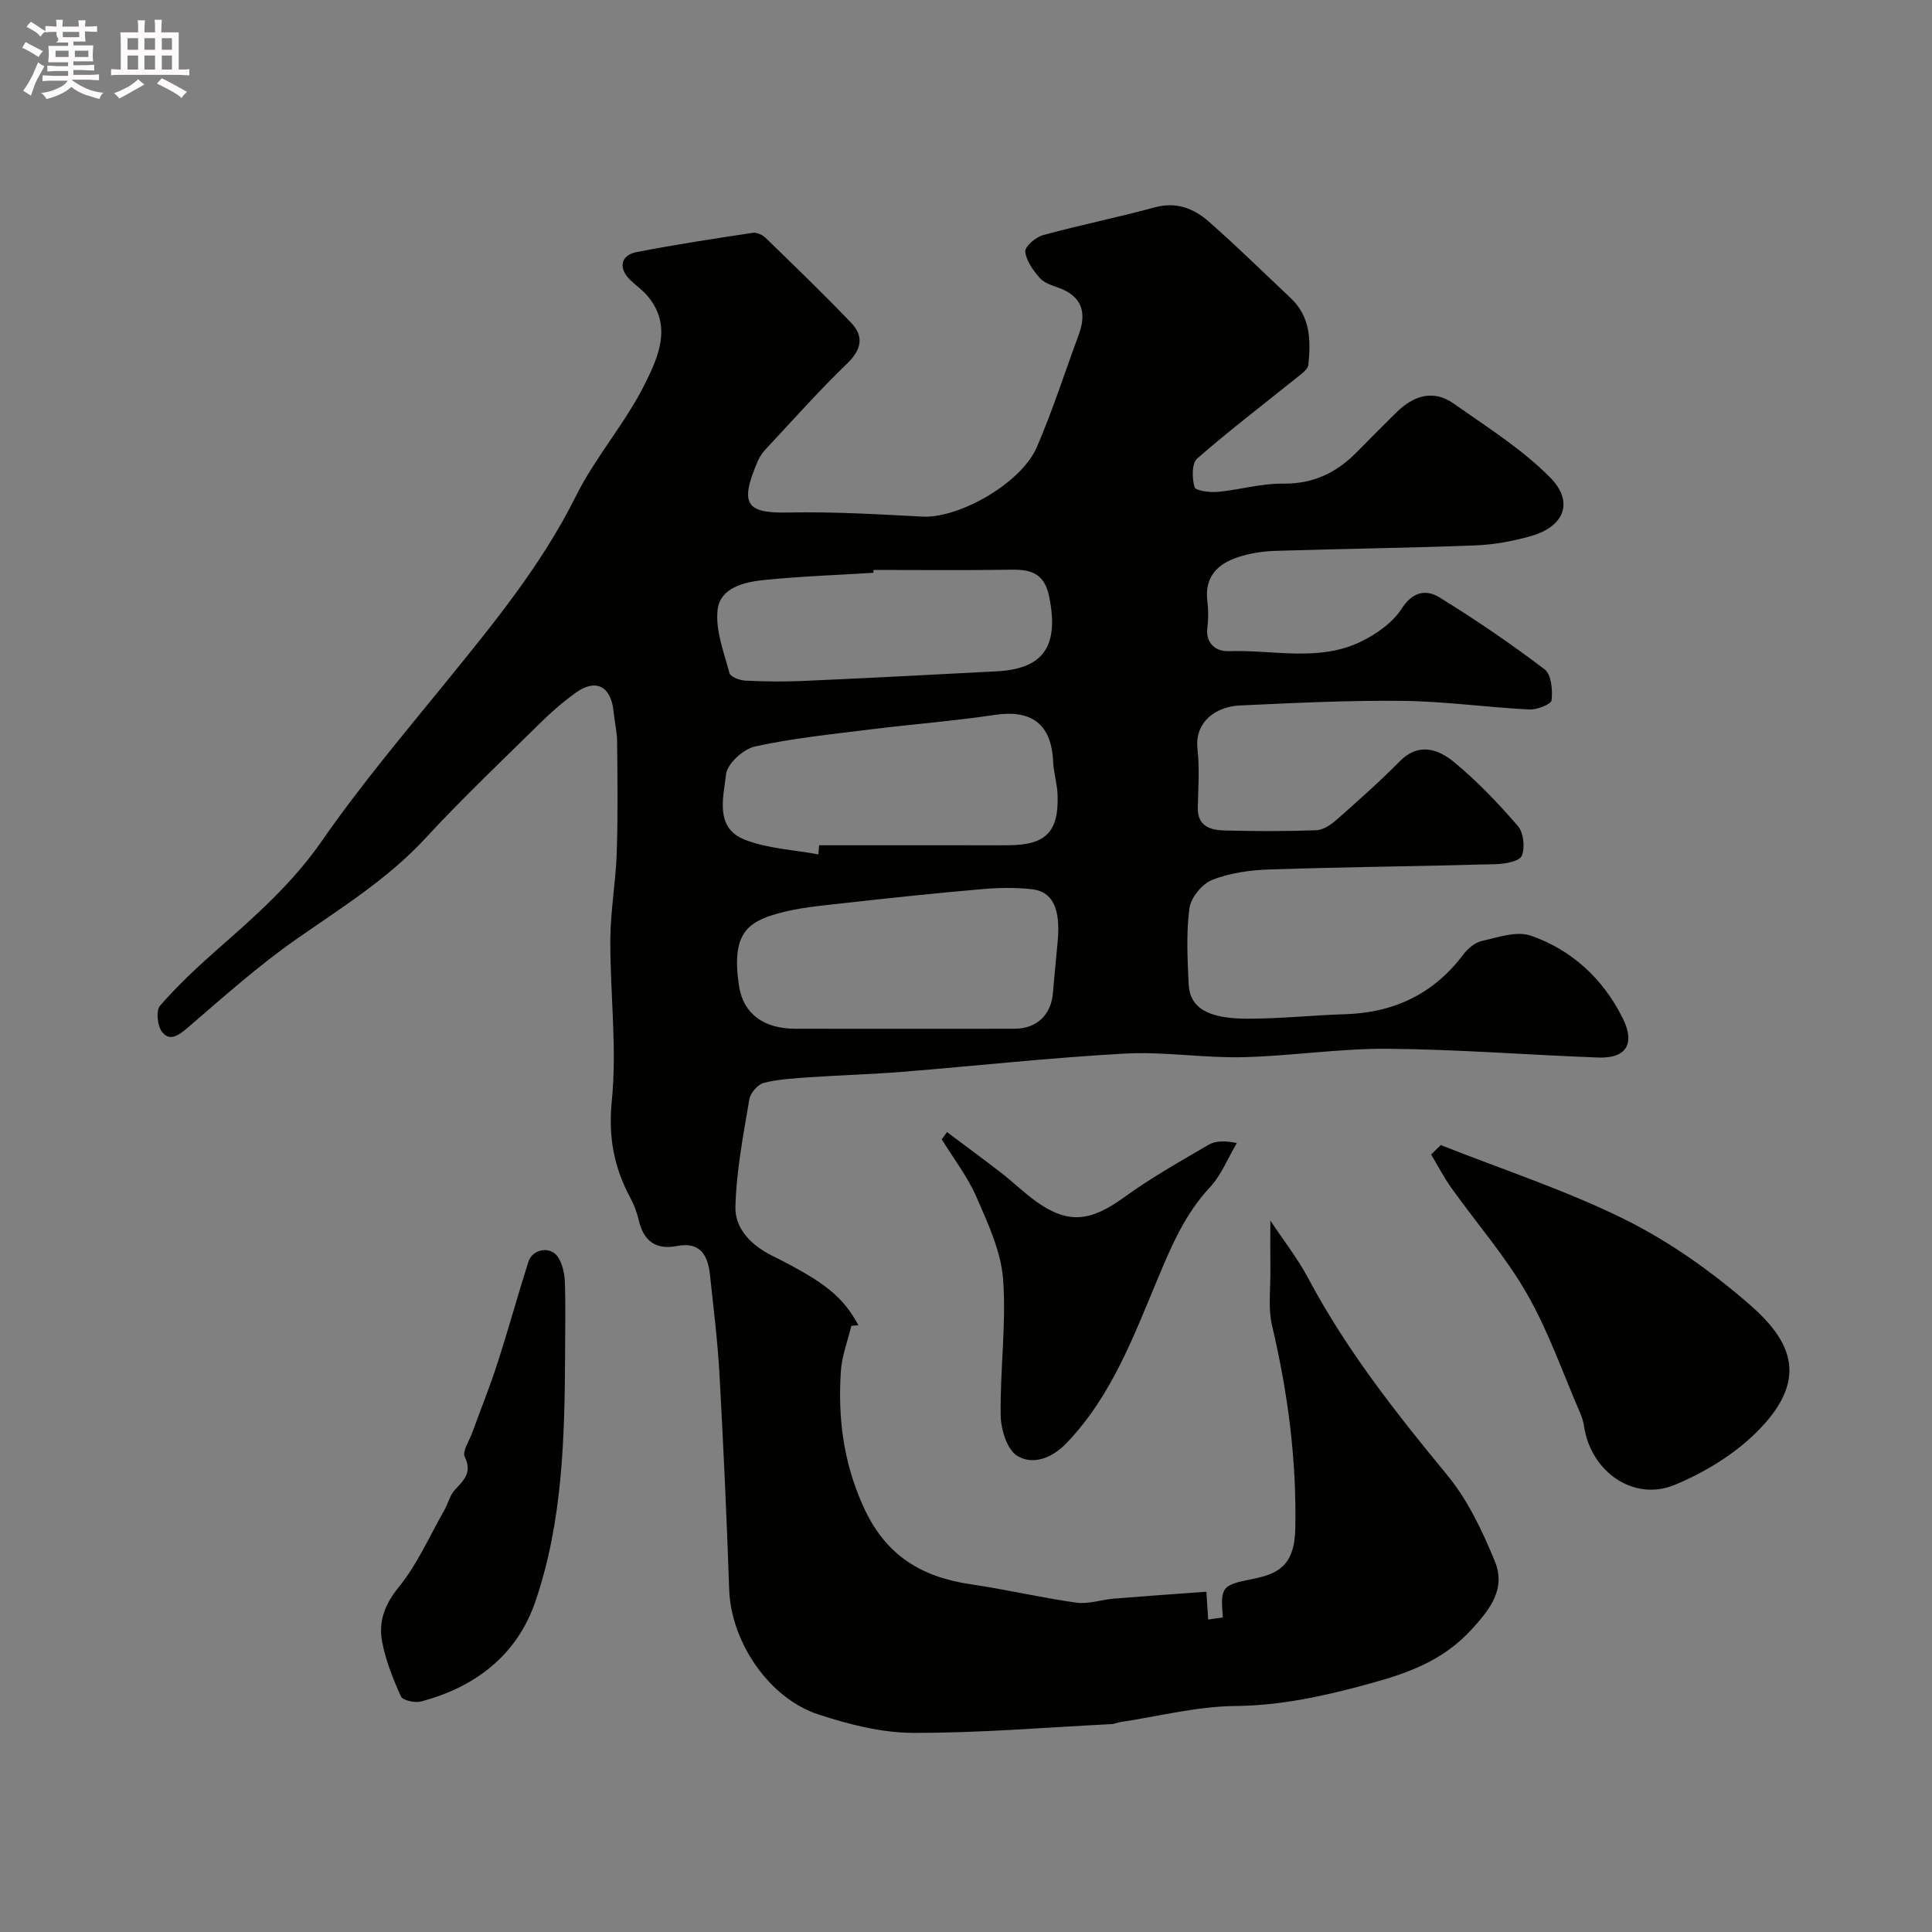
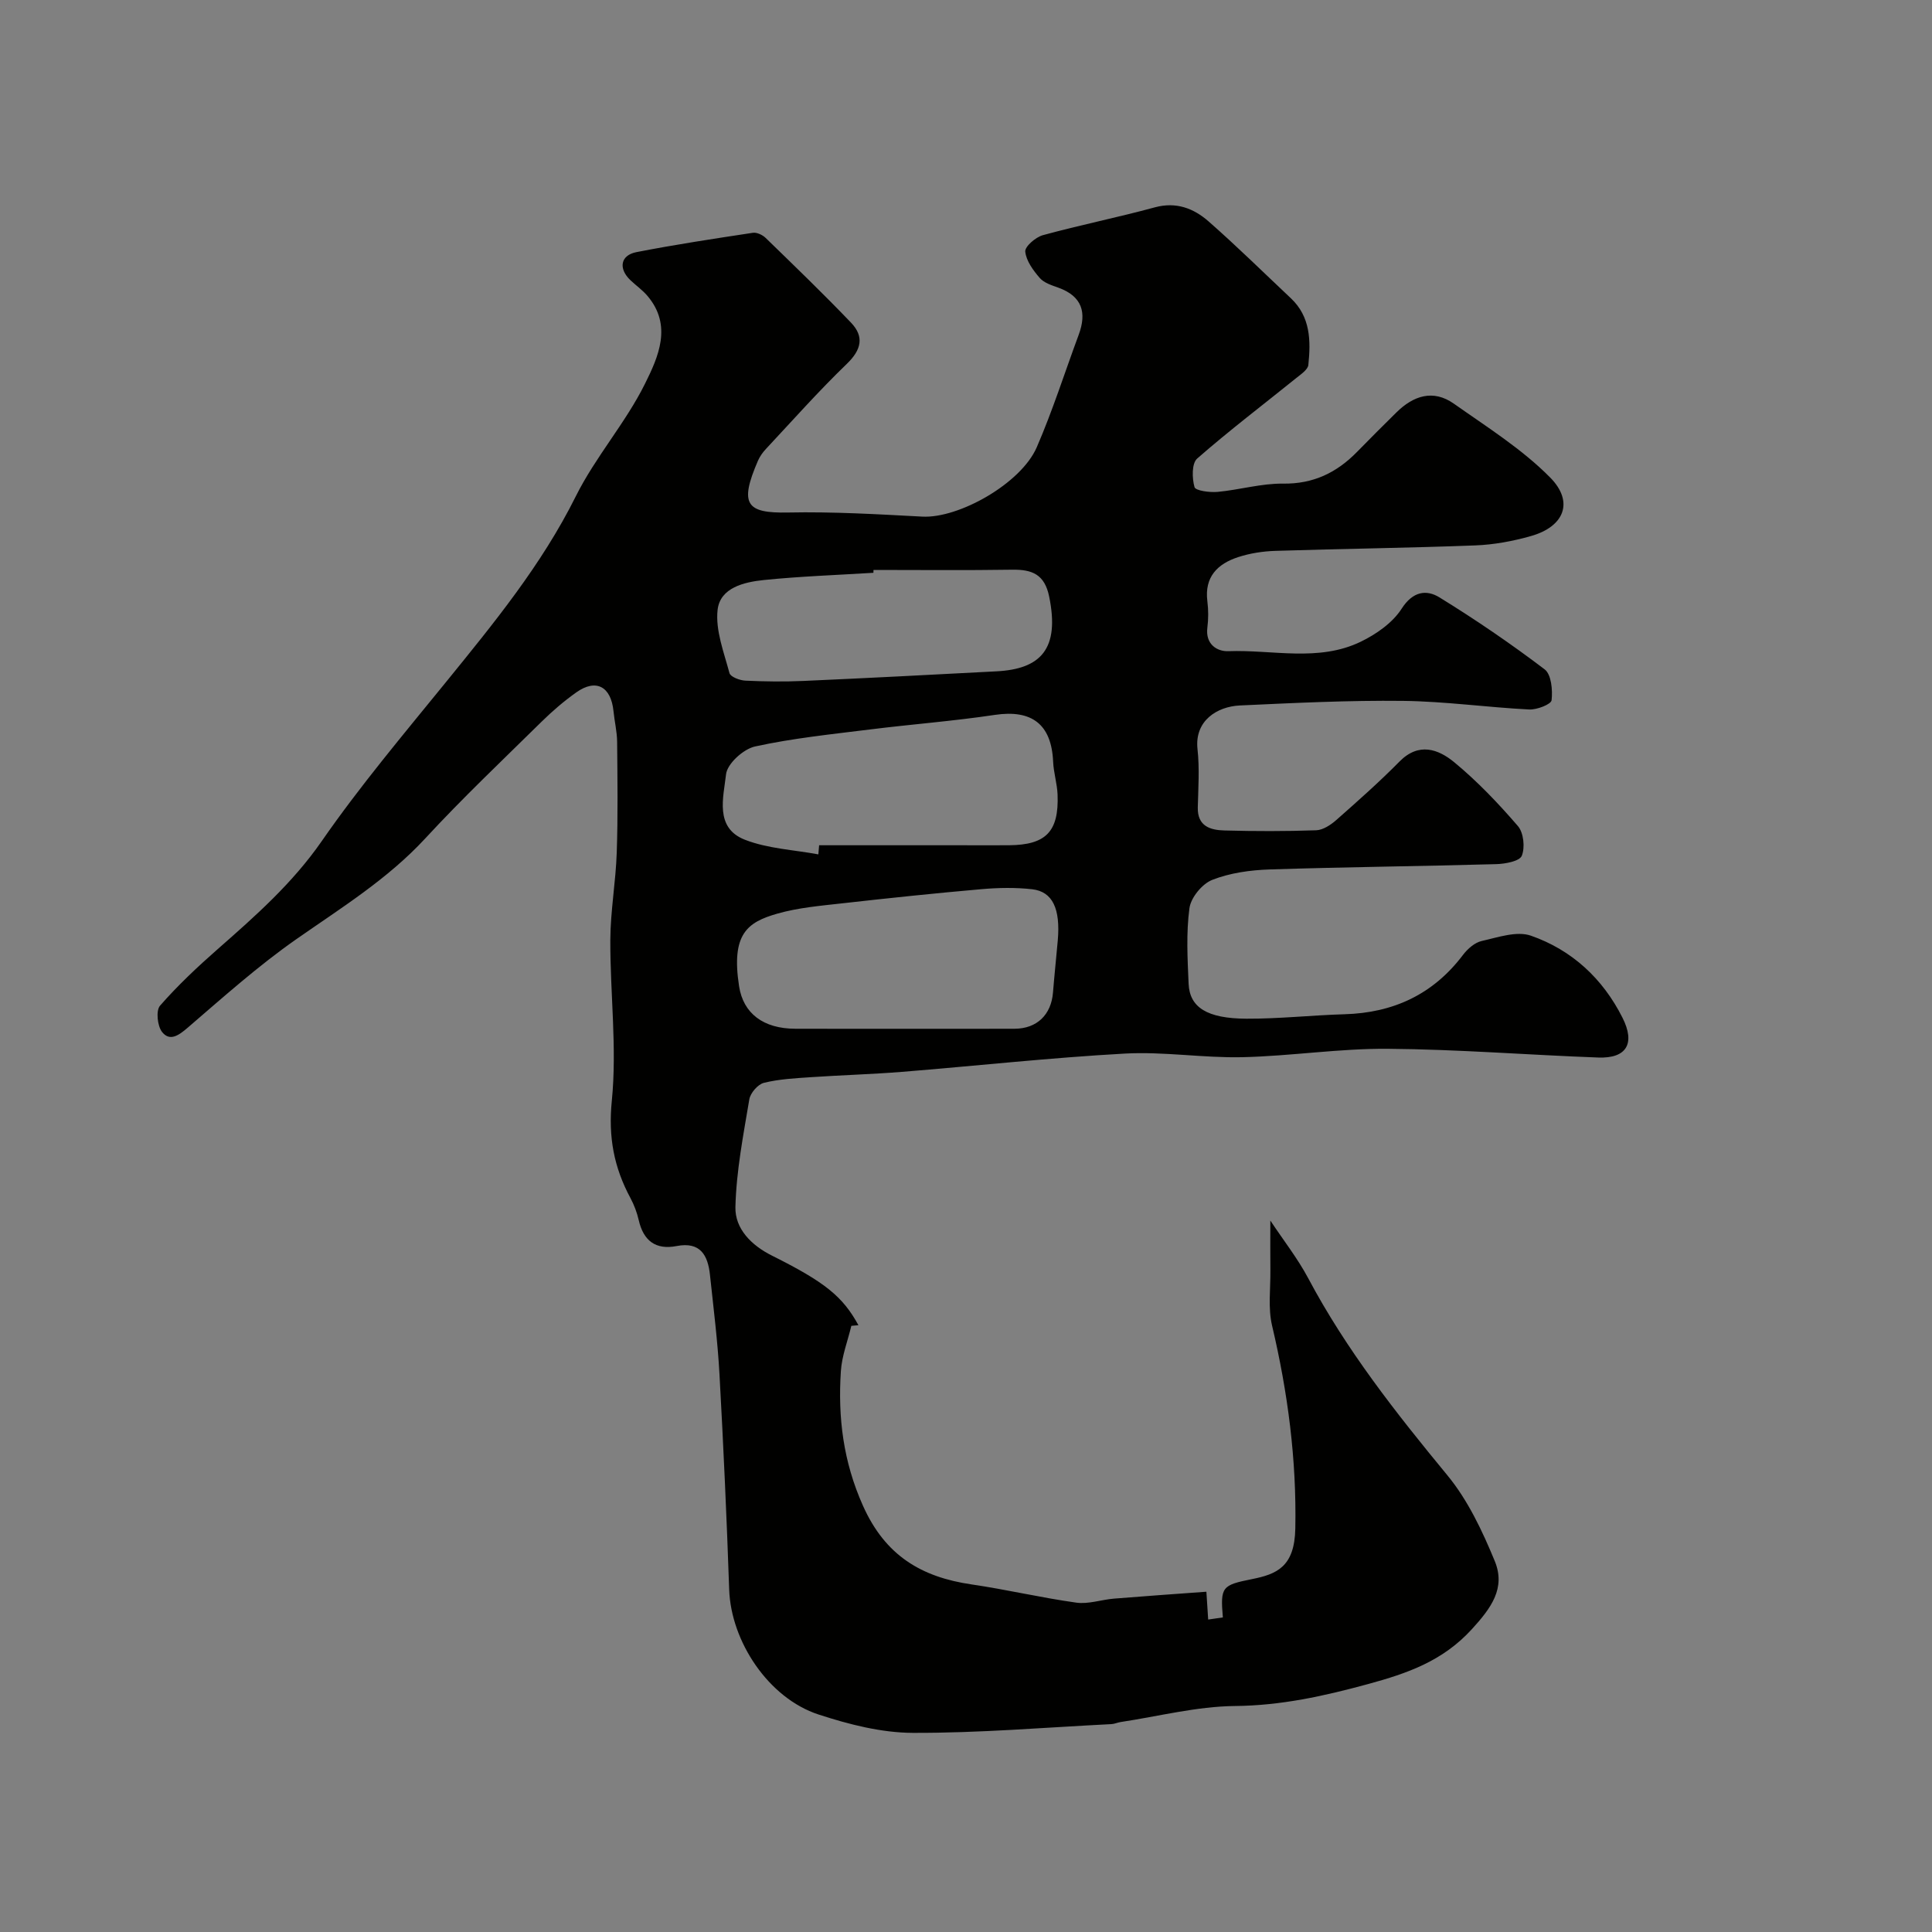
<svg xmlns="http://www.w3.org/2000/svg" enable-background="new 0 0 400 400" viewBox="0 0 400 400">
  <rect x="0" y="0" width="400" height="400" fill="#808080" stroke="none" />
-   <path d="m6.8 9.5c.6.3 1.3.7 2.1 1.1-.4.4-.7.8-.9 1.2-.7-.4-1.3-.8-1.8-1.1s-1.1-.6-1.6-.8c.2-.4.5-.8.7-1.2.4.2.8.5 1.5.8zm.9 6.9c-.3.6-.5 1.1-.7 1.7s-.4 1.1-.6 1.7c-.6-.4-1.1-.7-1.6-1 .7-1 1.2-1.8 1.5-2.4.3-.5.6-1.1.8-1.7.3-.6.5-1.2.8-1.8.3.3.8.6 1.3.8-.7 1.3-1.2 2.2-1.5 2.7zm.1-11c.4.3 1 .7 1.7 1.1-.5.2-.8.6-1.1 1.1-.5-.6-1-1-1.4-1.2s-.9-.6-1.5-.8c.2-.4.5-.7.9-1.1.5.3.9.6 1.4.9zm10.5 13.1c1 .4 2 .6 3.1.7-.4.4-.7.8-.8 1.3-.9-.2-1.9-.6-3-.9-1-.4-2-.9-2.8-1.6-.5.4-1.1.9-1.9 1.3s-1.9.9-3.3 1.2c-.1-.3-.5-.8-1.1-1.3 1 0 2.1-.3 3.2-.8 1.2-.5 1.9-1 2.3-1.7h-3.2c-.4 0-1 0-2 .1v-1.2c1 0 1.7.1 2 .1h3.3v-1h-2.3c-.2 0-.9 0-2 .1v-1.2c1.2 0 1.9.1 2 .1h2.3v-.8h-4.1c0-.7.1-1.2.1-1.6 0-.5 0-1.1-.1-1.8h4.1v-.7h-2.5c1-.6.1-1.1.1-1.6v-.6h-.5c-.4 0-1 0-1.8.1v-1.3c1.2 0 1.9.1 2.1.1h.2c0-.3 0-.8-.1-1.4h1.4c0 .6-.1 1-.1 1.4h3.4c0-.4 0-.8-.1-1.3h1.5c0 .4-.1.9-.1 1.3.7 0 1.5 0 2.5-.1v1.2c-1 0-1.8-.1-2.5-.1v.6c0 .3 0 .8.1 1.5h-2.5v.8h4.1c0 .7-.1 1.3-.1 1.8s0 1 .1 1.5h-4.1v.8h1.4c.8 0 1.8 0 2.9-.1v1.2c-1 0-1.9-.1-2.8-.1h-1.5v1h3.2c.3 0 1 0 2.1-.1v1.2c-1.1 0-1.8-.1-2.1-.1h-3.4l-.1.1c1.4 1 2.4 1.5 3.4 1.9zm-4.1-6.7v-1.3h-2.7v1.3zm2.2-4.1v-1.1h-3.4v1.1zm1.9 4.1v-1.3h-2.8v1.3z" fill="#fcfafa" />
-   <path d="m37 6.7v2.3 5.4c1 0 1.8 0 2.2-.1v1.3c-.6 0-1.5-.1-2.5-.1h-11.9c-.7 0-1.3 0-1.8.1v-1.3c.5 0 1.1.1 2 .1v-5.2c0-1 0-1.8-.1-2.5h3.7c0-1.3 0-2.1-.1-2.5h1.5c0 .4-.1 1.3-.1 2.5h2.2c0-1.2 0-2.1-.1-2.6h1.5c0 .4-.1 1.3-.1 2.6zm-12.3 13.7c-.3-.4-.7-.8-1.1-1.1 1.1-.4 2.1-.9 2.9-1.3.8-.5 1.5-1 2.1-1.6.4.4.9.8 1.3 1.1-2.5 1.4-4.2 2.4-5.2 2.9zm3.9-10.1v-2.4h-2.2v2.4zm0 4.1v-2.9h-2.2v2.9zm3.5-4.1v-2.4h-2.2v2.4zm0 4.1v-2.9h-2.2v2.9zm.4 2.9 1-1.1c.6.3 1.4.7 2.5 1.3s2 1.1 2.7 1.5c-.4.4-.8.8-1.1 1.3-.8-.8-2.5-1.7-5.1-3zm3.1-7v-2.4h-2.1v2.4zm0 4.1v-2.9h-2.1v2.9z" fill="#fcfafa" />
  <g fill="#010100">
    <path d="m176.26 274.5c-.75 3.14-1.97 6.25-2.17 9.42-.62 9.58.49 18.69 4.58 27.83 4.61 10.32 12.08 14.77 22.5 16.29 7.25 1.06 14.41 2.76 21.67 3.77 2.5.35 5.16-.61 7.77-.83 6.23-.51 12.47-.94 19.16-1.43.14 2.25.24 3.82.37 5.76 1.01-.14 2-.29 3.04-.44-.55-6.36-.15-6.69 6.02-7.93 5.11-1.02 8.83-2.52 8.98-10.48.28-14.28-1.55-28.17-4.81-42-.86-3.64-.31-7.62-.35-11.44-.04-3.23-.01-6.47-.01-10.32 2.68 4.05 5.63 7.8 7.84 11.94 7.88 14.84 18.17 27.89 28.81 40.8 4.24 5.14 7.24 11.52 9.81 17.75 2.31 5.62-.73 9.73-4.77 14.15-6.02 6.57-13.27 9.1-21.51 11.34-9.1 2.48-17.96 4.44-27.49 4.53-7.91.08-15.8 2.13-23.69 3.32-.65.1-1.27.4-1.92.43-13.69.69-27.39 1.86-41.09 1.81-6.53-.02-13.25-1.75-19.53-3.8-10.37-3.39-18.13-15.13-18.5-25.86-.51-14.87-1.19-29.75-2.01-44.6-.38-6.87-1.24-13.72-1.97-20.57-.43-4.06-2-6.91-6.9-5.96-4.36.84-6.87-1.1-7.85-5.37-.36-1.57-.95-3.14-1.71-4.56-3.41-6.33-4.62-12.62-3.86-20.15 1.09-10.97-.35-22.18-.31-33.29.03-6.03 1.13-12.06 1.33-18.1.26-7.63.15-15.28.08-22.92-.02-2.11-.54-4.21-.75-6.33-.51-5.13-3.61-6.81-7.69-3.92-2.54 1.8-4.94 3.86-7.16 6.04-8.11 7.99-16.39 15.83-24.11 24.19-7.82 8.46-17.41 14.38-26.71 20.88-7.91 5.53-15.17 12.03-22.51 18.34-1.86 1.6-3.68 2.87-5.27.89-.99-1.24-1.32-4.45-.44-5.46 3.66-4.19 7.76-8.04 11.96-11.73 7.8-6.85 15.47-13.62 21.52-22.34 7.92-11.42 16.92-22.1 25.7-32.9 9.9-12.19 19.82-24.27 26.91-38.51 4.05-8.13 10.3-15.18 14.33-23.31 2.73-5.5 5.72-12.05.48-18.19-1.02-1.2-2.35-2.13-3.5-3.22-2.53-2.4-2.1-5.17 1.24-5.82 7.99-1.56 16.04-2.78 24.09-4 .83-.13 2.01.43 2.66 1.06 5.96 5.79 11.95 11.56 17.69 17.56 2.74 2.87 2.15 5.58-.86 8.49-5.84 5.63-11.24 11.72-16.78 17.65-.66.7-1.25 1.54-1.64 2.42-3.91 9.05-2.44 10.91 6.27 10.73 9.24-.19 18.51.36 27.76.85 7.52.4 20.42-6.83 23.69-14.36 3.29-7.59 5.8-15.51 8.68-23.28 1.71-4.6.72-7.97-4.18-9.75-1.38-.5-2.99-.99-3.88-2.02-1.36-1.57-2.81-3.54-3-5.46-.1-1.05 2.15-2.99 3.65-3.4 7.67-2.1 15.49-3.67 23.17-5.76 4.41-1.2 8.03.2 11.1 2.88 5.85 5.13 11.4 10.6 17.07 15.94 4.07 3.83 4.14 8.8 3.62 13.8-.1.97-1.49 1.9-2.43 2.66-6.88 5.55-13.94 10.91-20.59 16.73-1.14 1-1.07 4.08-.55 5.91.21.75 3.15 1.14 4.78.99 4.54-.42 9.05-1.77 13.56-1.71 6.28.08 11.12-2.28 15.33-6.59 2.68-2.74 5.39-5.45 8.12-8.14 3.52-3.48 7.62-4.85 11.91-1.82 6.86 4.84 14.12 9.39 19.95 15.3 4.99 5.06 2.87 10.16-3.98 12.1-3.73 1.06-7.65 1.79-11.52 1.94-13.79.53-27.59.69-41.38 1.13-2.59.08-5.26.49-7.72 1.29-4.27 1.39-7.02 4.09-6.39 9.13.23 1.81.23 3.69 0 5.49-.43 3.4 1.98 4.94 4.33 4.86 9.17-.34 18.67 2.28 27.43-1.96 3.21-1.56 6.59-3.91 8.46-6.83 2.31-3.6 5.11-4.02 7.83-2.35 7.49 4.61 14.78 9.59 21.78 14.9 1.39 1.05 1.68 4.29 1.44 6.4-.1.84-3.05 2-4.65 1.91-8.71-.44-17.4-1.68-26.1-1.78-11.26-.13-22.54.43-33.8.95-4.69.22-9.4 3.15-8.76 9.03.44 3.98.16 8.04.06 12.06-.1 3.93 2.6 4.71 5.51 4.79 6.33.17 12.67.18 18.99-.04 1.42-.05 3.01-1.1 4.15-2.1 4.46-3.94 8.93-7.89 13.11-12.13 3.99-4.05 8.04-2.57 11.33.14 4.79 3.95 9.13 8.51 13.19 13.22 1.18 1.37 1.5 4.44.8 6.15-.46 1.13-3.43 1.68-5.3 1.73-15.63.44-31.27.59-46.89 1.1-4.01.13-8.21.71-11.9 2.16-2.09.82-4.43 3.67-4.72 5.87-.69 5.13-.4 10.43-.17 15.65.22 4.88 3.81 7.18 11.96 7.22 6.77.03 13.53-.72 20.3-.92 10.13-.29 18.37-4.11 24.55-12.29.95-1.25 2.43-2.56 3.88-2.88 3.35-.75 7.24-2.12 10.17-1.1 8.47 2.95 14.88 8.86 18.97 16.99 2.68 5.32.87 8.45-4.99 8.24-14.54-.53-29.07-1.7-43.61-1.81-10.03-.08-20.06 1.51-30.11 1.74-8.09.18-16.23-1.19-24.29-.75-15.43.85-30.81 2.55-46.22 3.79-6.25.5-12.54.67-18.8 1.1-3.27.22-6.59.39-9.75 1.17-1.24.31-2.79 2.1-3.01 3.41-1.24 7.4-2.7 14.85-2.88 22.31-.11 4.49 3.31 7.93 7.58 10.06 11.02 5.5 14.64 8.47 17.89 14.4-.51.05-.99.09-1.47.13zm10.85-61.5c7.65 0 15.3.02 22.96-.01 4.6-.02 7.57-2.88 7.94-7.5.29-3.6.67-7.18.99-10.78.57-6.54-1.05-10.11-5.3-10.6-3.45-.39-7-.32-10.46-.02-9.62.84-19.23 1.85-28.83 2.93-4.52.51-9.14.9-13.48 2.14-6.18 1.77-9.59 4.18-7.91 15.04.87 5.61 5 8.78 11.65 8.79 7.46.02 14.95.01 22.44.01zm-17.68-36.11c.05-.63.11-1.26.16-1.89h28.8c3.5 0 7 .02 10.5 0 7.66-.06 10.36-2.81 10.07-10.49-.09-2.27-.82-4.52-.92-6.8-.34-7.77-4.42-10.84-12.07-9.7-8.58 1.29-17.26 1.94-25.87 3.02-7.95.99-15.97 1.81-23.78 3.52-2.41.53-5.76 3.57-6 5.76-.53 4.74-2.41 11.07 3.88 13.54 4.75 1.86 10.13 2.09 15.23 3.04zm11.42-58.89c-.01.2-.01.39-.02.59-7.57.47-15.16.73-22.7 1.5-4.07.42-9.04 1.58-9.56 6.18-.47 4.24 1.31 8.78 2.46 13.09.21.78 2.13 1.51 3.29 1.56 4 .19 8.03.24 12.03.06 13.33-.59 26.67-1.29 39.99-1.99 9.13-.48 13.1-4.62 10.88-15.47-.94-4.61-3.53-5.63-7.65-5.57-9.57.15-19.15.05-28.72.05z" />
-     <path d="m298.29 237.07c12.78 5.07 25.94 9.36 38.21 15.45 9.21 4.58 17.9 10.76 25.69 17.53 8.82 7.66 12.56 15.66 1.25 26.7-4.65 4.54-10.68 8.18-16.72 10.68-8.47 3.5-17.28-2.68-18.73-11.98-.15-.94-.4-1.9-.78-2.77-3.61-8.32-6.59-16.99-11.07-24.81-4.43-7.74-10.41-14.58-15.62-21.88-1.57-2.2-2.82-4.63-4.22-6.96.66-.66 1.32-1.31 1.99-1.96z" />
-     <path d="m117 279.92c-.09 17.44-.45 34.93-6.14 51.61-3.79 11.12-12.4 17.76-23.69 20.74-1.27.33-3.78-.21-4.16-1.05-1.65-3.61-3.14-7.41-3.89-11.29-.79-4.14.48-7.7 3.42-11.31 3.85-4.73 6.38-10.55 9.43-15.92.8-1.4 1.18-3.14 2.23-4.27 1.87-2.01 3.6-3.57 2.02-6.81-.55-1.13.92-3.27 1.53-4.94 1.76-4.84 3.69-9.63 5.27-14.53 2.24-6.93 4.17-13.95 6.37-20.9.87-2.73 4.65-3.34 6.18-.92.9 1.43 1.31 3.37 1.38 5.1.17 4.83.05 9.66.05 14.49z" />
-     <path d="m196.07 234.39c3.77 2.83 7.57 5.61 11.29 8.49 2.46 1.91 4.7 4.13 7.24 5.93 6.63 4.69 11.21 4.1 18.17-.95 5.52-4 11.51-7.37 17.41-10.82 1.44-.85 3.34-.91 5.89-.38-1.84 3.1-3.21 6.64-5.61 9.21-5.04 5.39-7.82 11.86-10.6 18.48-5.1 12.14-9.63 24.6-19.03 34.41-2.99 3.13-6.92 4.62-10.18 2.69-2.13-1.26-3.43-5.48-3.47-8.4-.15-9.4 1.19-18.86.5-28.2-.43-5.78-3.13-11.53-5.5-16.99-1.84-4.23-4.76-8-7.2-11.97.36-.5.72-1 1.09-1.5z" />
  </g>
</svg>